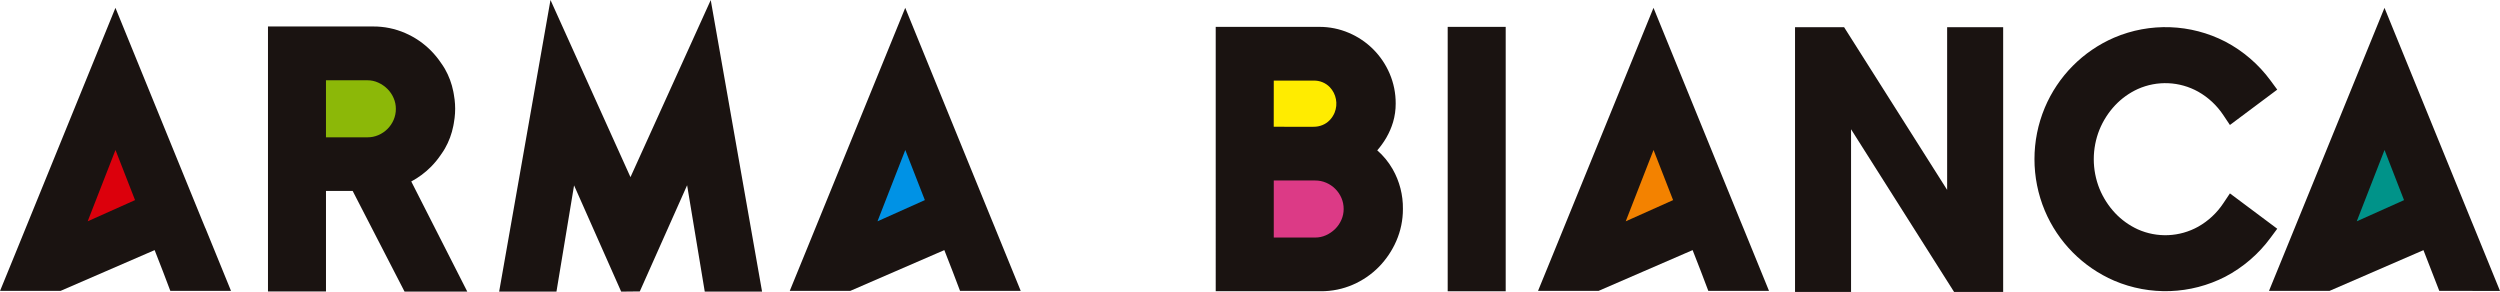
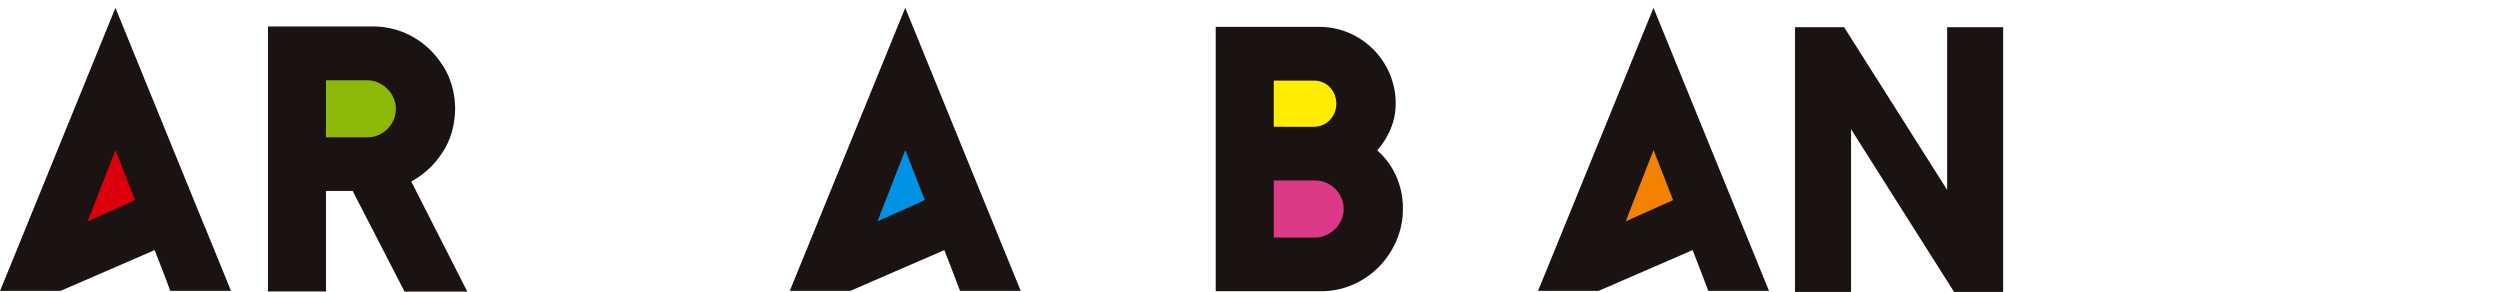
<svg xmlns="http://www.w3.org/2000/svg" version="1.1" id="レイヤー_1" x="0px" y="0px" viewBox="0 0 168.596 19.688" style="enable-background:new 0 0 168.596 19.688;" xml:space="preserve">
  <style type="text/css">
	.st0{fill:#1A1311;}
	.st1{fill:#009389;}
	.st2{fill:#DC000C;}
	.st3{fill:#0092E5;}
	.st4{fill:#F38200;}
	.st5{fill:#FFEC00;}
	.st6{fill:#DC3A86;}
	.st7{fill:#8CB808;}
</style>
-   <path id="パス_1" class="st0" d="M42.518,11.946l-5.394-11.947l-3.462,19.664h3.865  l1.187-7.162l3.177,7.165l1.256-0.013l3.191-7.161l1.189,7.171h3.865  L47.931,0.005L42.518,11.946z" />
  <path id="パス_2" class="st0" d="M92.88,10.14L92.88,10.14  c0.232-0.267,0.438-0.556,0.616-0.862c0.19-0.329,0.341-0.678,0.45-1.042  c0.12-0.408,0.18-0.831,0.177-1.256c0.004-0.692-0.135-1.378-0.407-2.015  c-0.526-1.237-1.51-2.221-2.747-2.747c-0.629-0.27-1.307-0.408-1.992-0.406  h-6.991V19.64h7.1c0.74,0.003,1.472-0.147,2.151-0.442  c0.656-0.284,1.251-0.691,1.752-1.2c0.497-0.508,0.897-1.103,1.179-1.755  c0.294-0.679,0.445-1.411,0.442-2.151c0.013-0.941-0.226-1.869-0.693-2.687  C93.644,10.929,93.294,10.501,92.88,10.14z" />
-   <rect id="長方形_7" x="97.63" y="1.813" class="st0" width="3.912" height="17.828" />
-   <path id="パス_3" class="st0" d="M153.573,15.426l-3.191-2.384l-0.449,0.672  c-0.431,0.649-1.009,1.187-1.687,1.571c-1.255,0.7-2.767,0.768-4.079,0.181  c-0.576-0.265-1.096-0.638-1.531-1.1c-0.446-0.477-0.802-1.032-1.05-1.636  c-0.514-1.28-0.514-2.71,0-3.99c0.248-0.604,0.604-1.159,1.05-1.636  c0.435-0.462,0.955-0.835,1.532-1.1c1.312-0.586,2.823-0.519,4.078,0.181  c0.678,0.384,1.256,0.923,1.687,1.572l0.449,0.672l3.191-2.384l-0.451-0.613  c-0.804-1.095-1.847-1.992-3.049-2.624c-2.335-1.202-5.085-1.301-7.5-0.269  c-2.11,0.912-3.785,2.605-4.676,4.724c-0.928,2.22-0.928,4.72,0,6.94  c0.891,2.119,2.567,3.811,4.676,4.724c2.415,1.031,5.165,0.933,7.5-0.269  c1.202-0.632,2.245-1.529,3.049-2.624L153.573,15.426z" />
-   <path id="パス_4" class="st0" d="M168.596,19.62l-1.726-4.233l0,0l-0.2-0.484l-5.864-14.375  l-6.766,16.587l0,0l-1.022,2.5h4.085l6.331-2.745l1.067,2.745L168.596,19.62z" />
  <path id="パス_5" class="st0" d="M131.312,12.806l-6.948-10.97h-3.31v17.851h3.778V8.717  l6.948,10.97h3.31V1.836h-3.778V12.806z" />
  <path id="パス_6" class="st0" d="M13.849,15.387l-0.2-0.484l-5.864-14.375L1.026,17.115l0,0  l-1.022,2.5h4.085l6.339-2.748l0.569,1.459l0.489,1.29h4.093l-1.727-4.233  L13.849,15.387z" />
  <path id="パス_7" class="st0" d="M67.112,15.387l-0.2-0.484l-5.864-14.375l-6.766,16.587l0,0  l-1.022,2.5h4.085l6.339-2.748l0.569,1.459l0.49,1.29h4.093l-1.727-4.233  L67.112,15.387z" />
  <path id="パス_8" class="st0" d="M117.573,15.387l-0.2-0.484l-5.864-14.375l-6.764,16.587l0,0  l-1.022,2.5h4.085l6.339-2.748l0.569,1.459l0.49,1.29h4.093l-1.727-4.233  L117.573,15.387z" />
-   <path id="パス_9" class="st1" d="M158.935,14.925l1.874-4.81l1.315,3.382L158.935,14.925z" />
  <path id="パス_10" class="st2" d="M5.997,14.707L7.788,10.114l1.319,3.381L5.913,14.925  L5.997,14.707z" />
  <path id="パス_11" class="st3" d="M59.261,14.707l1.791-4.593l1.319,3.381l-3.194,1.43  L59.261,14.707z" />
  <path id="パス_12" class="st4" d="M109.721,14.707l1.791-4.593l1.319,3.381l-3.194,1.43  L109.721,14.707z" />
-   <path id="パス_13" class="st5" d="M85.901,5.436h2.679c0.413-0.014,0.812,0.146,1.1,0.442  c0.435,0.46,0.562,1.131,0.324,1.718c-0.078,0.19-0.191,0.363-0.334,0.51  c-0.136,0.141-0.3,0.252-0.481,0.326c-0.194,0.08-0.402,0.12-0.612,0.117  H85.898L85.901,5.436z" />
+   <path id="パス_13" class="st5" d="M85.901,5.436h2.679c0.413-0.014,0.812,0.146,1.1,0.442  c0.435,0.46,0.562,1.131,0.324,1.718c-0.078,0.19-0.191,0.363-0.334,0.51  c-0.136,0.141-0.3,0.252-0.481,0.326c-0.194,0.08-0.402,0.12-0.612,0.117  H85.898z" />
  <path id="パス_14" class="st6" d="M90.466,14.815c-0.098,0.23-0.239,0.44-0.416,0.617  c-0.182,0.181-0.395,0.328-0.63,0.433c-0.229,0.104-0.478,0.156-0.729,0.154  h-2.79v-3.847h2.79c0.255-0.002,0.507,0.049,0.741,0.149  c0.465,0.197,0.836,0.568,1.034,1.033c0.1,0.234,0.15,0.486,0.148,0.741  C90.615,14.343,90.565,14.588,90.466,14.815z" />
  <path id="パス_15" class="st0" d="M27.281,19.663h4.231l-3.777-7.425  c0.495-0.264,0.947-0.601,1.34-1c0.245-0.249,0.467-0.521,0.662-0.811  c0.093-0.131,0.183-0.265,0.266-0.408c0.271-0.474,0.463-0.99,0.568-1.526  c0.012-0.054,0.021-0.108,0.03-0.163c0.022-0.124,0.044-0.249,0.057-0.376  c0.05-0.413,0.05-0.829,0-1.242C30.645,6.584,30.622,6.46,30.601,6.336  c-0.01-0.054-0.019-0.109-0.03-0.163c-0.105-0.536-0.297-1.052-0.568-1.527  c-0.083-0.142-0.172-0.277-0.266-0.407c-0.195-0.29-0.417-0.562-0.662-0.811  c-0.501-0.509-1.096-0.916-1.752-1.2c-0.679-0.295-1.411-0.445-2.151-0.442  h-7.1v17.872h3.912v-6.78h1.8L27.281,19.663z" />
  <path id="パス_16" class="st7" d="M26.547,6.618c-0.098-0.23-0.239-0.44-0.416-0.617  c-0.182-0.182-0.395-0.328-0.63-0.433c-0.229-0.104-0.477-0.156-0.728-0.154  h-2.79v3.847h2.79c0.255,0.003,0.507-0.048,0.741-0.148  c0.465-0.197,0.836-0.568,1.034-1.033c0.1-0.234,0.151-0.487,0.148-0.742  C26.697,7.09,26.646,6.845,26.547,6.618z" />
</svg>